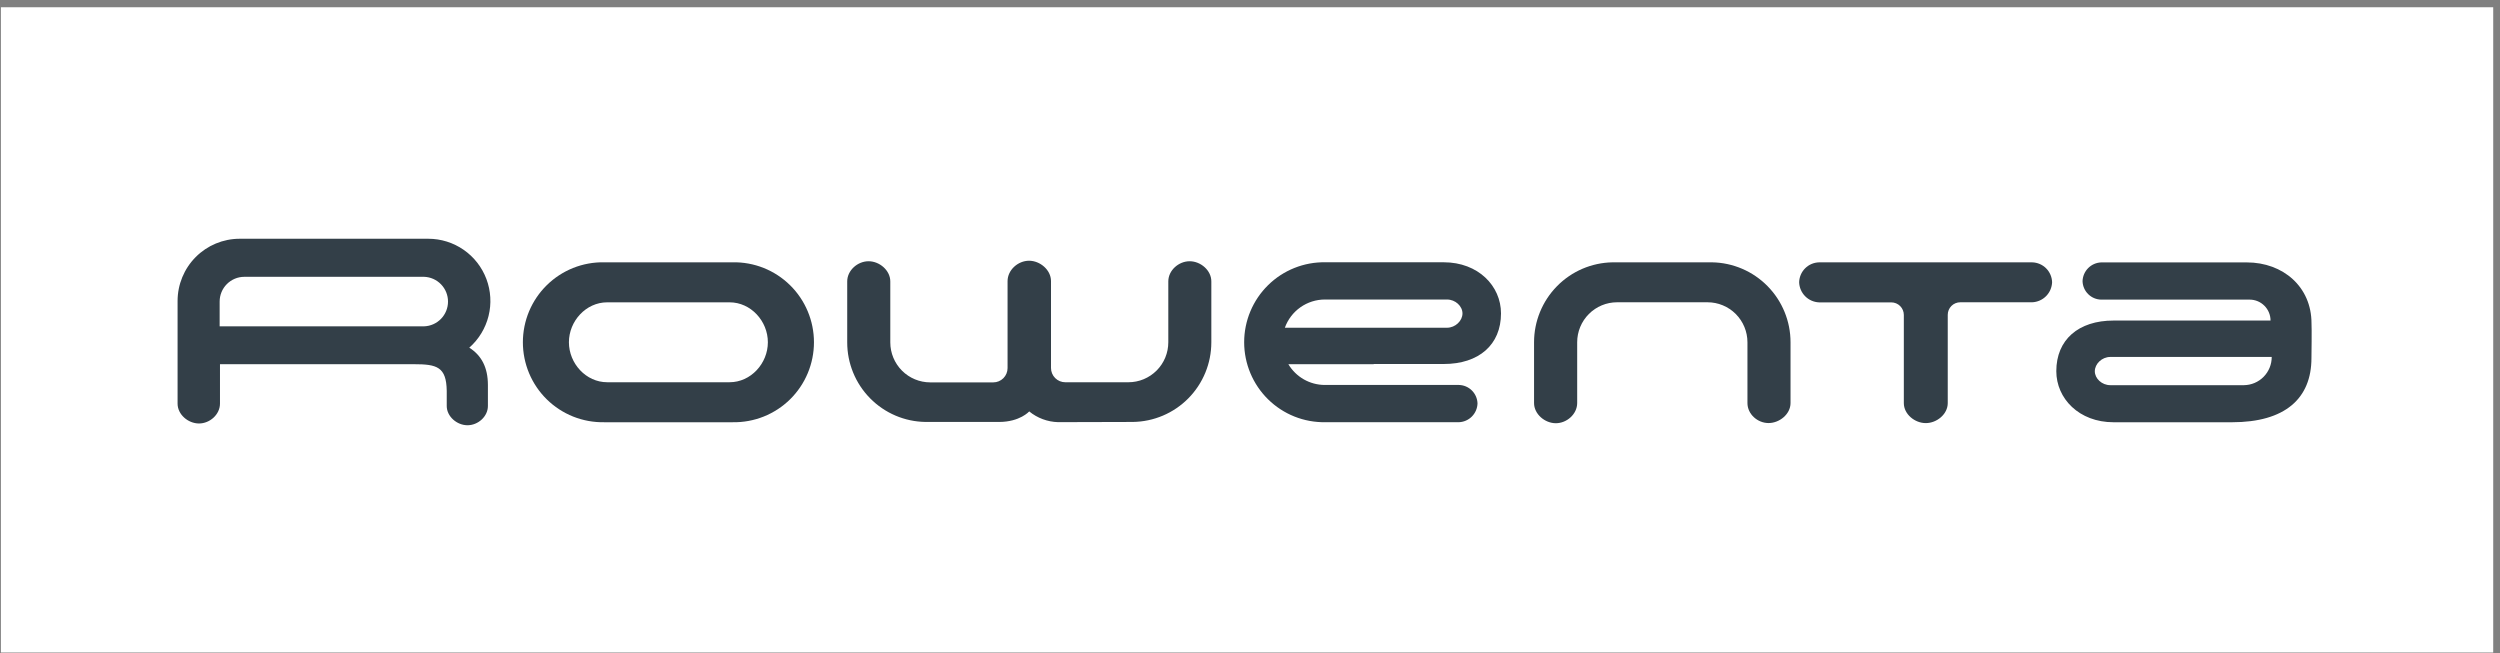
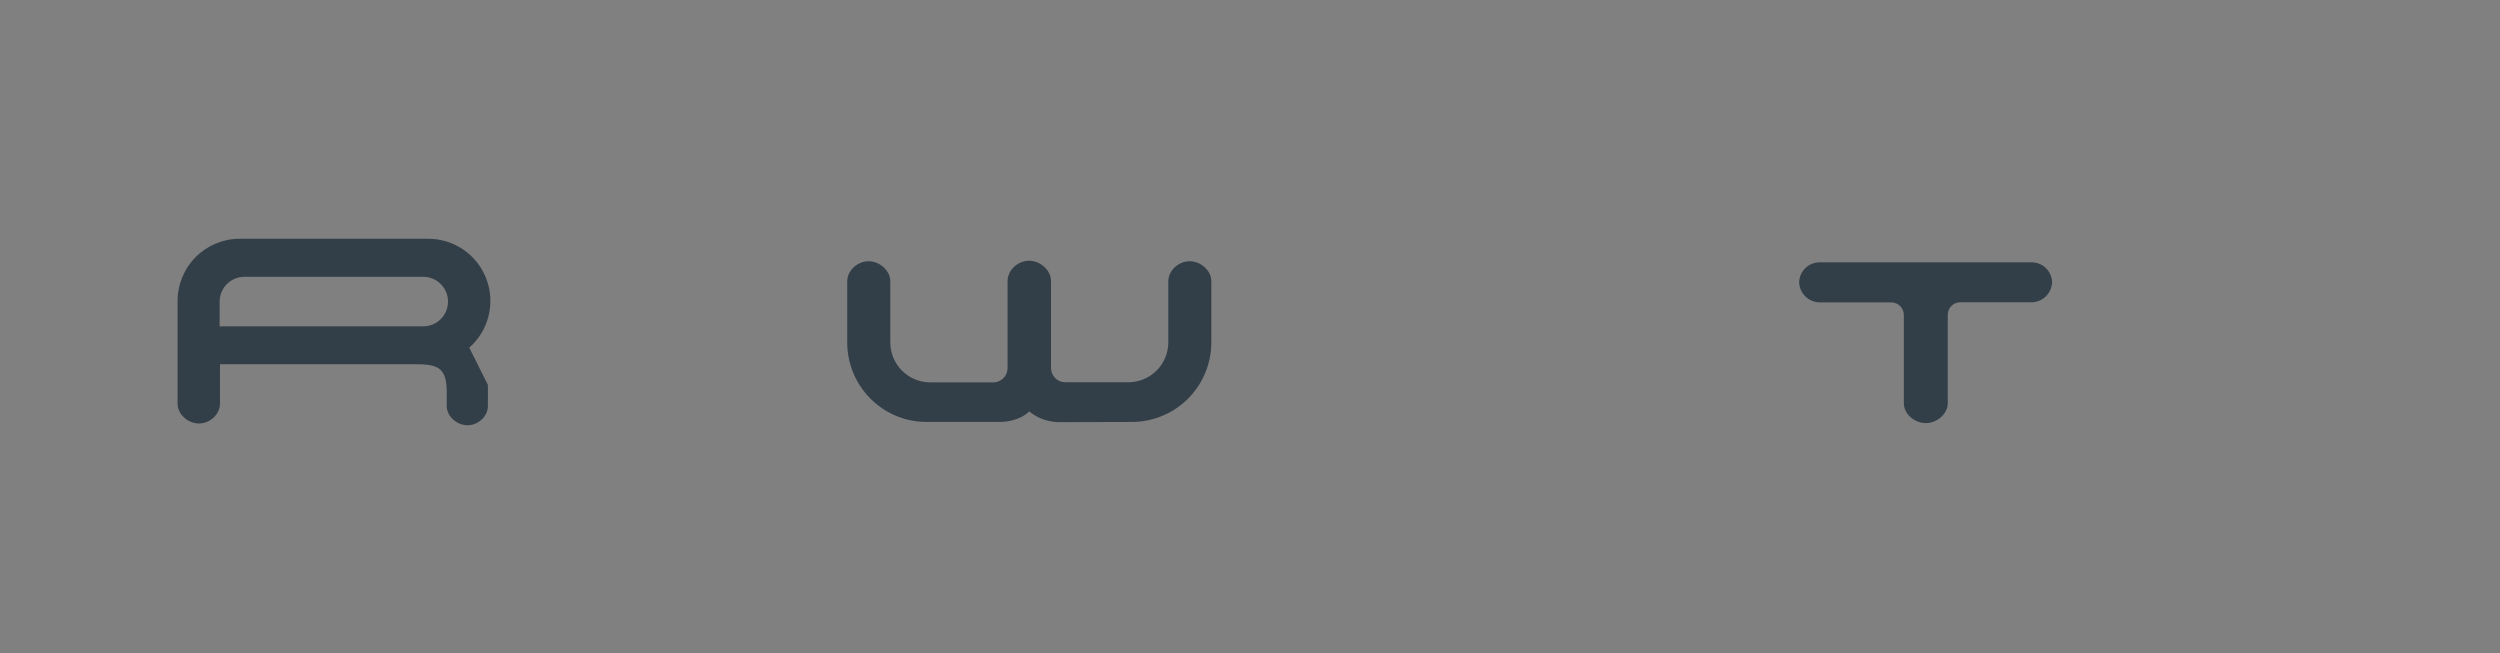
<svg xmlns="http://www.w3.org/2000/svg" width="245" height="64" viewBox="0 0 245 64" fill="none">
  <rect x="0" y="0" width="245" height="64" fill="#808080" stroke="none" />
-   <rect x="0.089" y="0.711" width="244.246" height="63.234" fill="white" />
-   <path d="M45.99 34.072C46.919 33.254 47.577 32.172 47.877 30.97C48.177 29.768 48.104 28.503 47.668 27.343C47.232 26.184 46.453 25.185 45.436 24.48C44.419 23.776 43.212 23.398 41.976 23.398H23.478C21.866 23.401 20.321 24.044 19.182 25.188C18.043 26.331 17.403 27.88 17.403 29.495V39.56C17.403 40.622 18.438 41.501 19.501 41.501C20.563 41.501 21.555 40.622 21.558 39.56C21.558 39.56 21.558 35.847 21.558 35.692H40.571C42.808 35.692 43.745 35.943 43.78 38.302V39.788C43.78 40.817 44.78 41.674 45.815 41.674C46.85 41.674 47.815 40.817 47.815 39.788V37.726C47.812 36.018 47.193 34.833 45.99 34.072ZM41.561 31.98H21.525V29.553C21.525 28.91 21.78 28.293 22.234 27.838C22.688 27.384 23.303 27.128 23.945 27.128H41.561C42.189 27.148 42.785 27.413 43.223 27.866C43.66 28.318 43.905 28.924 43.905 29.554C43.905 30.184 43.66 30.79 43.223 31.242C42.785 31.695 42.189 31.96 41.561 31.98Z" fill="#333F48" />
+   <path d="M45.99 34.072C46.919 33.254 47.577 32.172 47.877 30.97C48.177 29.768 48.104 28.503 47.668 27.343C47.232 26.184 46.453 25.185 45.436 24.48C44.419 23.776 43.212 23.398 41.976 23.398H23.478C21.866 23.401 20.321 24.044 19.182 25.188C18.043 26.331 17.403 27.88 17.403 29.495V39.56C17.403 40.622 18.438 41.501 19.501 41.501C20.563 41.501 21.555 40.622 21.558 39.56C21.558 39.56 21.558 35.847 21.558 35.692H40.571C42.808 35.692 43.745 35.943 43.78 38.302V39.788C43.78 40.817 44.78 41.674 45.815 41.674C46.85 41.674 47.815 40.817 47.815 39.788V37.726ZM41.561 31.98H21.525V29.553C21.525 28.91 21.78 28.293 22.234 27.838C22.688 27.384 23.303 27.128 23.945 27.128H41.561C42.189 27.148 42.785 27.413 43.223 27.866C43.66 28.318 43.905 28.924 43.905 29.554C43.905 30.184 43.66 30.79 43.223 31.242C42.785 31.695 42.189 31.96 41.561 31.98Z" fill="#333F48" />
  <path d="M199.151 25.71H178.271C177.758 25.722 177.269 25.93 176.905 26.292C176.542 26.654 176.331 27.143 176.316 27.657C176.331 28.173 176.542 28.664 176.905 29.031C177.267 29.398 177.756 29.613 178.271 29.633H185.347C185.673 29.633 185.985 29.763 186.215 29.993C186.445 30.224 186.575 30.537 186.575 30.863V39.507C186.575 40.589 187.645 41.464 188.727 41.464C189.809 41.464 190.879 40.589 190.879 39.507V30.85C190.879 30.689 190.911 30.529 190.973 30.38C191.035 30.231 191.125 30.096 191.239 29.982C191.353 29.868 191.488 29.777 191.637 29.716C191.786 29.654 191.946 29.623 192.107 29.623H199.153C199.666 29.602 200.152 29.388 200.514 29.023C200.876 28.659 201.087 28.171 201.106 27.657C201.091 27.143 200.88 26.654 200.516 26.292C200.152 25.93 199.664 25.722 199.151 25.71Z" fill="#333F48" />
-   <path d="M167.778 25.708H158.029C155.978 25.742 154.023 26.582 152.584 28.047C151.145 29.513 150.338 31.485 150.337 33.541V39.5C150.337 40.582 151.395 41.476 152.472 41.476C153.55 41.476 154.562 40.582 154.564 39.5V33.541C154.564 32.502 154.976 31.505 155.71 30.771C156.443 30.036 157.437 29.623 158.474 29.623H167.338C168.375 29.623 169.37 30.036 170.103 30.77C170.837 31.505 171.249 32.502 171.25 33.541V39.5C171.25 40.582 172.238 41.459 173.317 41.459C174.397 41.459 175.472 40.582 175.472 39.5V33.541C175.472 31.485 174.665 29.511 173.225 28.046C171.786 26.581 169.83 25.741 167.778 25.708Z" fill="#333F48" />
  <path d="M116.586 25.602C115.504 25.602 114.494 26.499 114.494 27.579V33.54C114.494 34.055 114.393 34.565 114.197 35.041C114 35.517 113.712 35.949 113.349 36.313C112.985 36.677 112.554 36.966 112.079 37.163C111.605 37.36 111.096 37.461 110.582 37.461H104.395C104.212 37.461 104.03 37.424 103.86 37.354C103.691 37.284 103.537 37.181 103.407 37.05C103.277 36.92 103.174 36.766 103.104 36.596C103.034 36.426 102.998 36.244 102.998 36.06V27.544C102.998 26.459 101.933 25.552 100.848 25.552C99.763 25.552 98.741 26.459 98.741 27.556V36.073C98.741 36.444 98.593 36.8 98.331 37.063C98.069 37.326 97.714 37.473 97.343 37.473H91.159C90.122 37.472 89.127 37.059 88.394 36.324C87.661 35.589 87.249 34.592 87.249 33.553V27.579C87.249 26.499 86.197 25.602 85.12 25.602C84.042 25.602 83.027 26.499 83.027 27.579V32.203V33.55C83.025 35.602 83.831 37.572 85.269 39.032C86.707 40.492 88.662 41.326 90.709 41.351H97.908C99.951 41.351 100.863 40.319 100.863 40.319C101.664 40.972 102.658 41.343 103.69 41.371C105.33 41.371 111.014 41.351 111.014 41.351C113.063 41.326 115.02 40.494 116.461 39.034C117.901 37.574 118.71 35.604 118.711 33.55V32.203V27.579C118.716 26.499 117.666 25.602 116.586 25.602Z" fill="#333F48" />
-   <path d="M71.807 25.706H59.203C58.164 25.687 57.132 25.876 56.167 26.261C55.202 26.647 54.323 27.221 53.582 27.951C52.841 28.68 52.252 29.55 51.85 30.51C51.449 31.47 51.242 32.501 51.242 33.542C51.242 34.583 51.449 35.614 51.85 36.574C52.252 37.534 52.841 38.404 53.582 39.134C54.323 39.863 55.202 40.437 56.167 40.823C57.132 41.208 58.164 41.397 59.203 41.379H71.807C72.846 41.397 73.878 41.208 74.843 40.823C75.808 40.437 76.686 39.863 77.428 39.134C78.169 38.404 78.757 37.534 79.159 36.574C79.561 35.614 79.768 34.583 79.768 33.542C79.768 32.501 79.561 31.47 79.159 30.51C78.757 29.55 78.169 28.68 77.428 27.951C76.686 27.221 75.808 26.647 74.843 26.261C73.878 25.876 72.846 25.687 71.807 25.706ZM71.502 37.459H59.503C57.426 37.459 55.754 35.62 55.754 33.541C55.754 31.462 57.431 29.628 59.503 29.628H71.502C73.577 29.628 75.251 31.462 75.251 33.541C75.251 35.62 73.577 37.459 71.502 37.459Z" fill="#333F48" />
-   <path d="M134.624 35.672H141.483C144.933 35.672 147.098 33.786 147.098 30.713C147.098 28.027 144.871 25.703 141.483 25.703H129.89C128.851 25.684 127.819 25.873 126.854 26.259C125.889 26.644 125.01 27.218 124.269 27.948C123.528 28.677 122.939 29.548 122.537 30.508C122.135 31.468 121.928 32.498 121.928 33.539C121.928 34.58 122.135 35.611 122.537 36.571C122.939 37.531 123.528 38.401 124.269 39.131C125.01 39.86 125.889 40.435 126.854 40.82C127.819 41.206 128.851 41.394 129.89 41.376H142.976C143.456 41.358 143.911 41.157 144.248 40.815C144.586 40.474 144.782 40.016 144.796 39.535C144.78 39.057 144.583 38.604 144.245 38.268C143.906 37.931 143.452 37.737 142.976 37.726H129.84H129.827C129.107 37.724 128.4 37.535 127.775 37.179C127.149 36.822 126.627 36.309 126.258 35.69H134.624V35.672ZM129.835 29.352H141.806C142.631 29.352 143.323 30.004 143.323 30.718C143.323 31.431 142.631 32.118 141.806 32.118H125.915C126.206 31.309 126.738 30.61 127.439 30.115C128.141 29.62 128.977 29.354 129.835 29.352Z" fill="#333F48" />
-   <path d="M226.527 31.677C226.527 28.113 223.743 25.716 220.188 25.716H205.915C205.434 25.733 204.978 25.933 204.639 26.275C204.301 26.617 204.104 27.075 204.09 27.557C204.104 28.035 204.302 28.489 204.642 28.825C204.982 29.162 205.437 29.354 205.915 29.363H220.468C221.011 29.363 221.531 29.58 221.914 29.965C222.297 30.349 222.513 30.871 222.513 31.414H207.129C203.682 31.414 201.518 33.298 201.518 36.371C201.518 39.054 203.745 41.381 207.129 41.381H218.733C223.938 41.381 226.522 39.054 226.522 35.084C226.527 34.921 226.562 32.106 226.527 31.677ZM219.903 37.747H206.809C205.982 37.747 205.292 37.095 205.292 36.381C205.292 35.667 205.982 34.981 206.809 34.981H222.628C222.63 35.709 222.345 36.409 221.835 36.927C221.324 37.445 220.63 37.74 219.903 37.747Z" fill="#333F48" />
</svg>